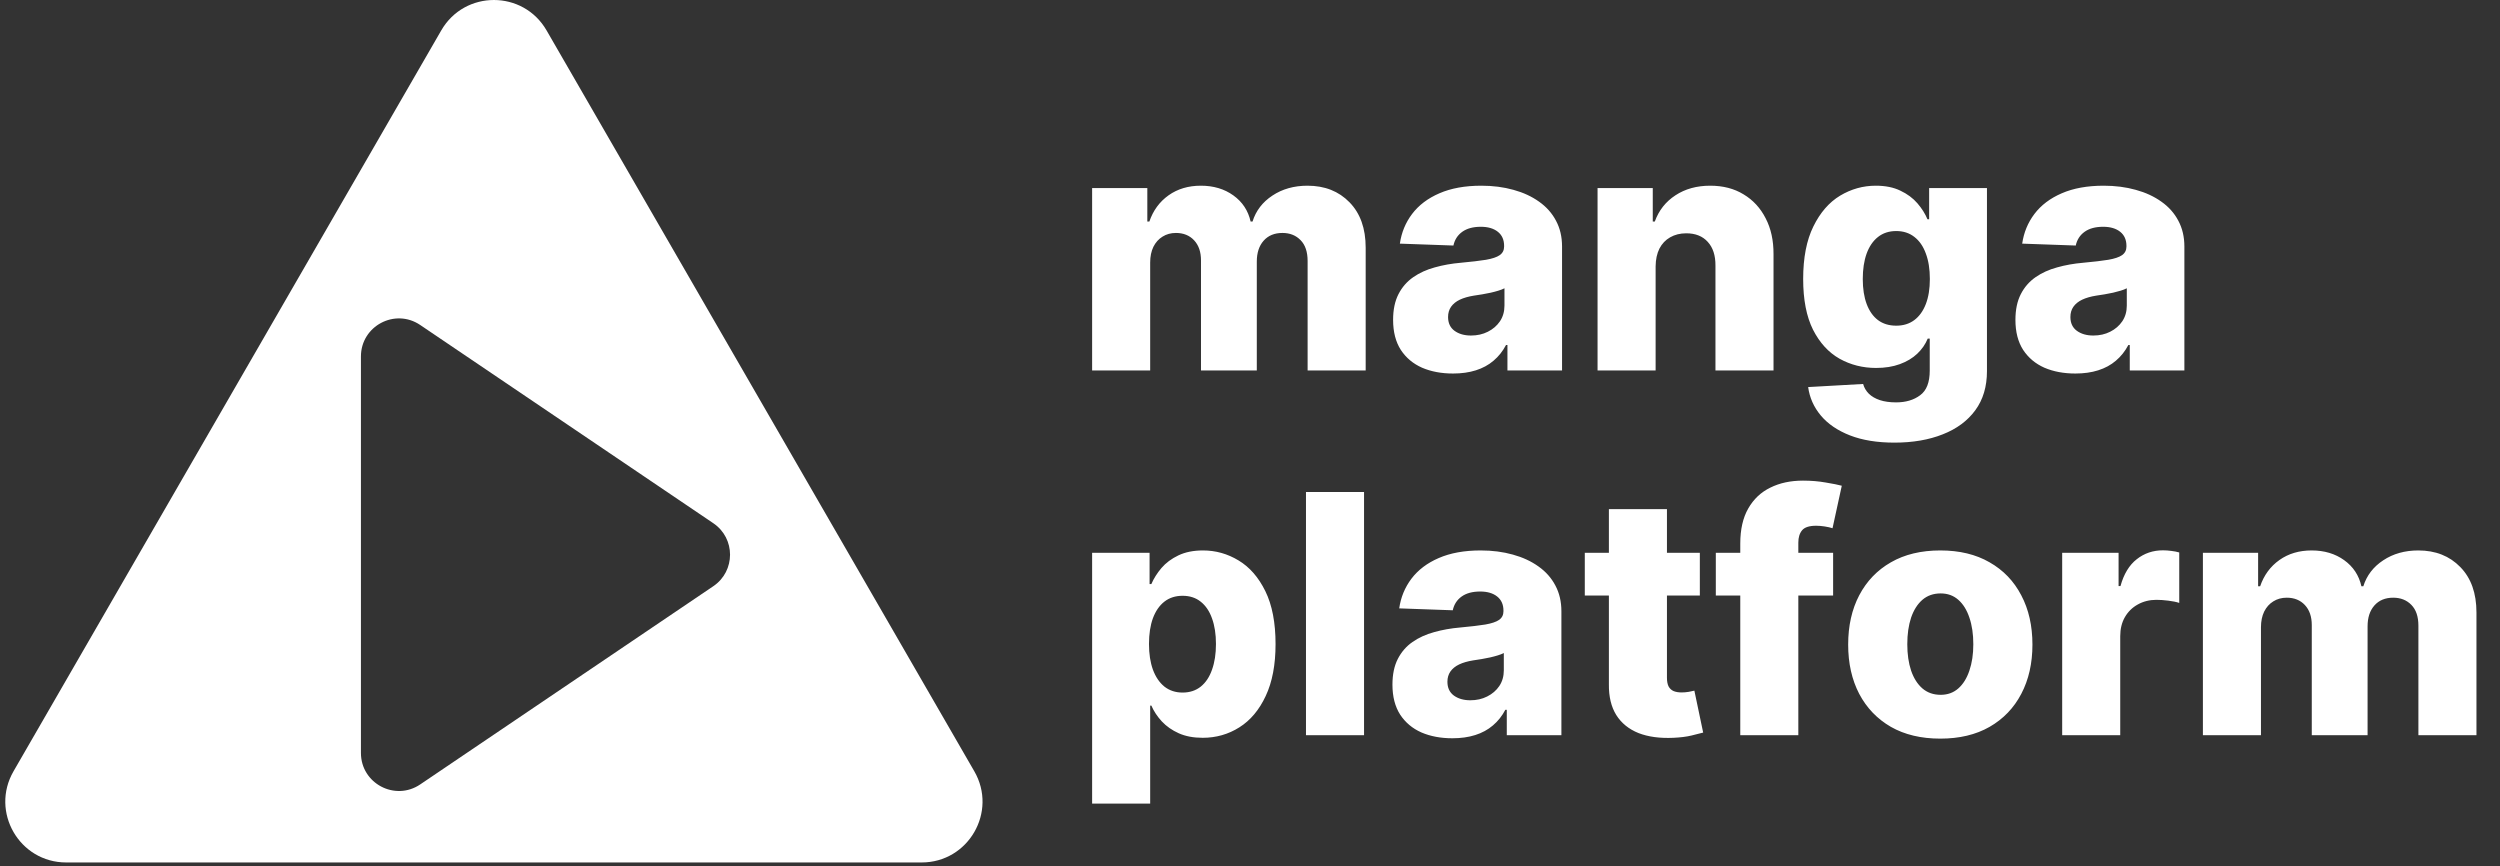
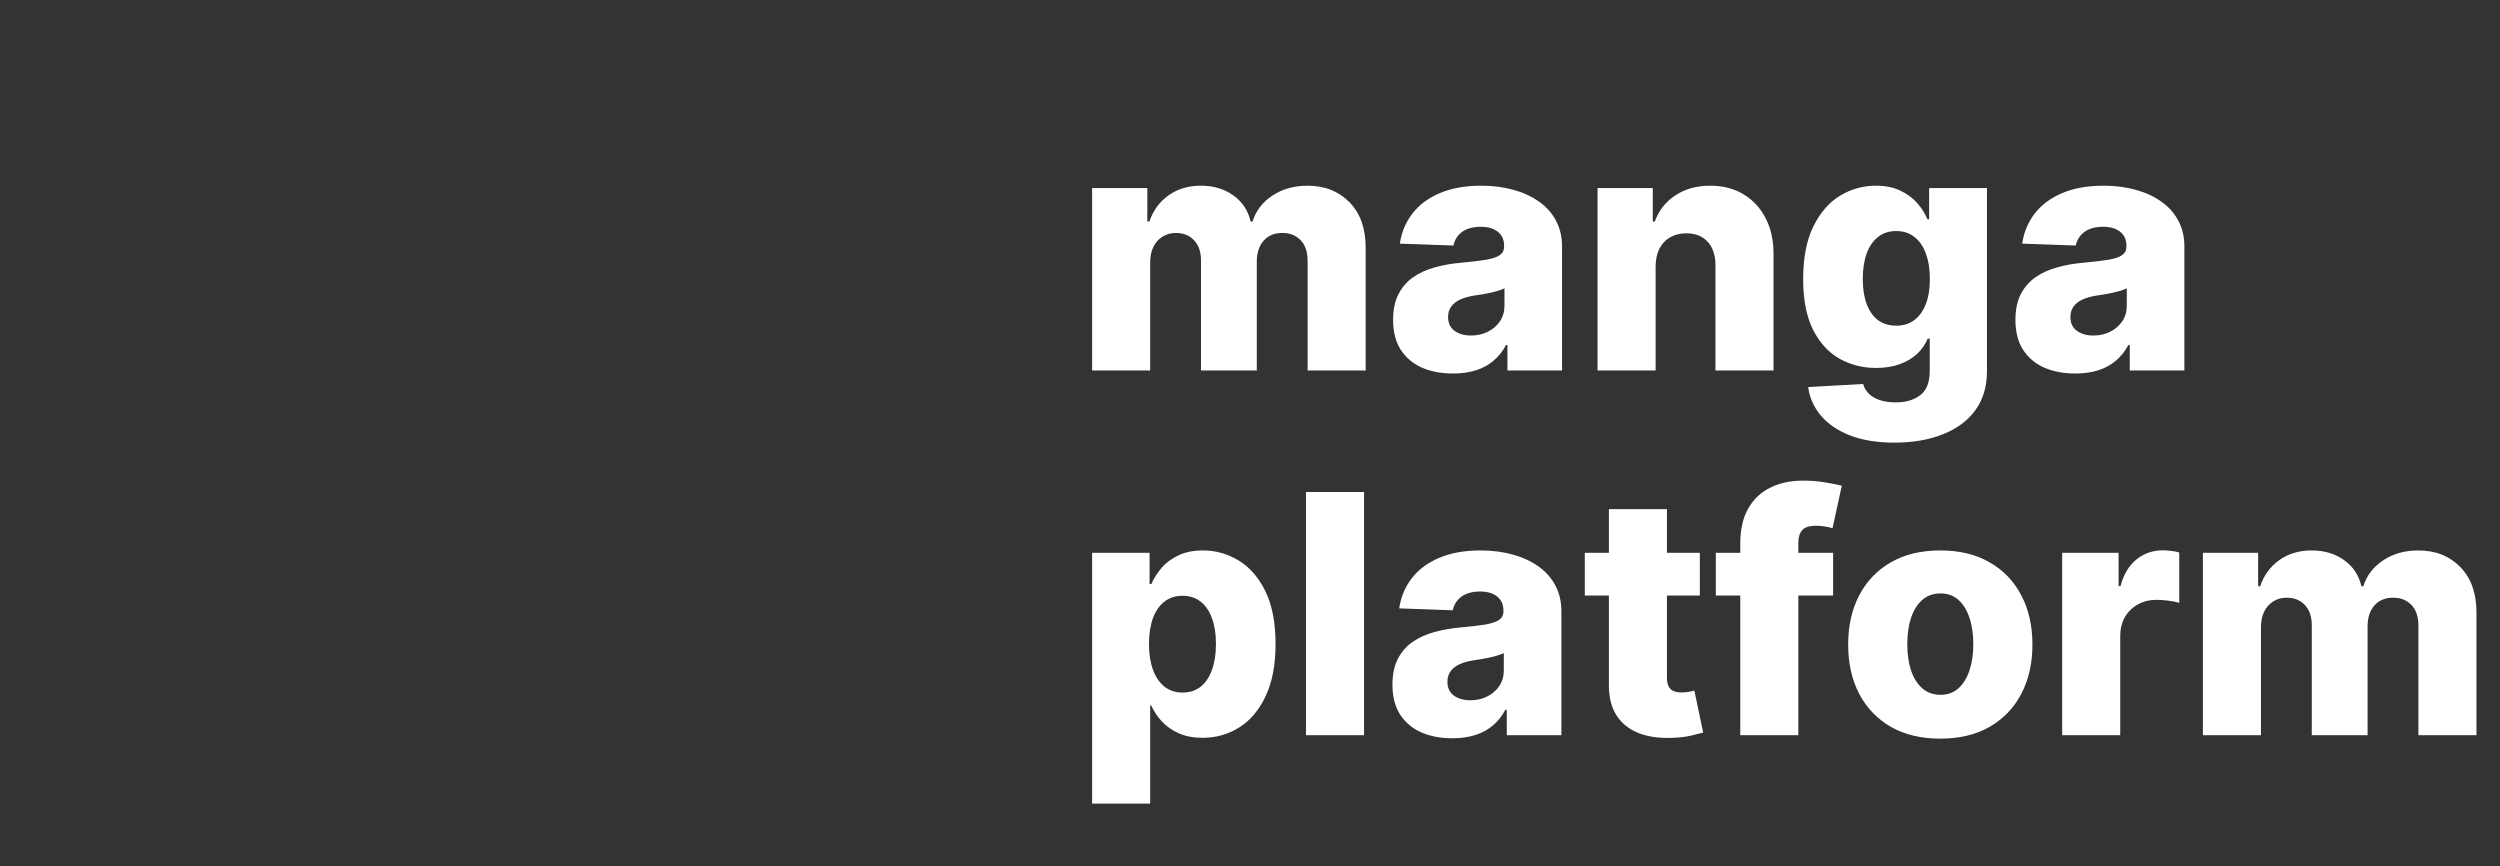
<svg xmlns="http://www.w3.org/2000/svg" width="329" height="114" viewBox="0 0 329 114" fill="none">
  <rect x="0" y="0" width="329" height="114" fill="#333333" stroke="none" />
-   <path d="M58.07 4C61.149 -1.333 68.847 -1.333 71.927 4L128.219 101.5C131.298 106.833 127.448 113.5 121.29 113.5H8.707C2.549 113.5 -1.3 106.833 1.779 101.5L58.07 4ZM55.3 42.769C51.979 40.523 47.499 42.902 47.499 46.91V99.089C47.499 103.097 51.979 105.476 55.3 103.23L93.875 77.142C96.807 75.159 96.806 70.841 93.875 68.858L55.3 42.769Z" fill="white" />
  <path d="M143.723 48.75V24.75H150.988V29.156H151.254C151.754 27.698 152.598 26.547 153.785 25.703C154.973 24.859 156.389 24.438 158.035 24.438C159.702 24.438 161.129 24.865 162.316 25.719C163.504 26.573 164.259 27.719 164.582 29.156H164.832C165.28 27.729 166.155 26.588 167.457 25.734C168.759 24.87 170.296 24.438 172.066 24.438C174.337 24.438 176.181 25.167 177.598 26.625C179.014 28.073 179.723 30.062 179.723 32.594V48.75H172.082V34.344C172.082 33.146 171.775 32.234 171.16 31.609C170.546 30.974 169.749 30.656 168.77 30.656C167.717 30.656 166.889 31 166.285 31.688C165.691 32.365 165.395 33.276 165.395 34.422V48.75H158.051V34.266C158.051 33.151 157.749 32.271 157.145 31.625C156.54 30.979 155.743 30.656 154.754 30.656C154.087 30.656 153.499 30.818 152.988 31.141C152.478 31.453 152.077 31.901 151.785 32.484C151.504 33.068 151.363 33.755 151.363 34.547V48.75H143.723ZM191.223 49.156C189.691 49.156 188.332 48.901 187.145 48.391C185.967 47.87 185.035 47.089 184.348 46.047C183.671 44.995 183.332 43.677 183.332 42.094C183.332 40.76 183.566 39.635 184.035 38.719C184.504 37.802 185.15 37.057 185.973 36.484C186.796 35.911 187.743 35.479 188.816 35.188C189.889 34.885 191.035 34.682 192.254 34.578C193.618 34.453 194.717 34.323 195.551 34.188C196.384 34.042 196.988 33.839 197.363 33.578C197.749 33.307 197.941 32.927 197.941 32.438V32.359C197.941 31.557 197.665 30.938 197.113 30.5C196.561 30.062 195.816 29.844 194.879 29.844C193.868 29.844 193.056 30.062 192.441 30.5C191.827 30.938 191.436 31.542 191.27 32.312L184.223 32.062C184.431 30.604 184.967 29.302 185.832 28.156C186.707 27 187.905 26.094 189.426 25.438C190.957 24.771 192.796 24.438 194.941 24.438C196.473 24.438 197.884 24.62 199.176 24.984C200.467 25.338 201.592 25.859 202.551 26.547C203.509 27.224 204.249 28.057 204.77 29.047C205.301 30.037 205.566 31.167 205.566 32.438V48.75H198.379V45.406H198.191C197.764 46.219 197.217 46.906 196.551 47.469C195.895 48.031 195.118 48.453 194.223 48.734C193.337 49.016 192.337 49.156 191.223 49.156ZM193.582 44.156C194.405 44.156 195.145 43.99 195.801 43.656C196.467 43.323 196.999 42.865 197.395 42.281C197.79 41.688 197.988 41 197.988 40.219V37.938C197.77 38.052 197.504 38.156 197.191 38.25C196.889 38.344 196.556 38.432 196.191 38.516C195.827 38.599 195.452 38.672 195.066 38.734C194.681 38.797 194.311 38.854 193.957 38.906C193.238 39.021 192.624 39.198 192.113 39.438C191.613 39.677 191.228 39.99 190.957 40.375C190.697 40.75 190.566 41.198 190.566 41.719C190.566 42.51 190.848 43.115 191.41 43.531C191.983 43.948 192.707 44.156 193.582 44.156ZM217.879 35.062V48.75H210.238V24.75H217.504V29.156H217.77C218.301 27.688 219.207 26.537 220.488 25.703C221.77 24.859 223.296 24.438 225.066 24.438C226.754 24.438 228.217 24.818 229.457 25.578C230.707 26.328 231.676 27.38 232.363 28.734C233.061 30.078 233.405 31.651 233.395 33.453V48.75H225.754V34.953C225.764 33.62 225.426 32.578 224.738 31.828C224.061 31.078 223.118 30.703 221.91 30.703C221.108 30.703 220.4 30.88 219.785 31.234C219.181 31.578 218.712 32.073 218.379 32.719C218.056 33.365 217.889 34.146 217.879 35.062ZM249.313 58.25C247.031 58.25 245.078 57.932 243.453 57.297C241.828 56.661 240.552 55.792 239.625 54.688C238.698 53.583 238.141 52.333 237.953 50.938L245.188 50.531C245.323 51.021 245.573 51.448 245.938 51.812C246.313 52.177 246.797 52.458 247.391 52.656C247.995 52.854 248.703 52.953 249.516 52.953C250.797 52.953 251.854 52.641 252.688 52.016C253.531 51.401 253.953 50.323 253.953 48.781V44.562H253.688C253.385 45.302 252.927 45.964 252.313 46.547C251.698 47.13 250.932 47.589 250.016 47.922C249.109 48.255 248.068 48.422 246.891 48.422C245.141 48.422 243.536 48.016 242.078 47.203C240.63 46.38 239.469 45.109 238.594 43.391C237.729 41.661 237.297 39.438 237.297 36.719C237.297 33.917 237.745 31.609 238.641 29.797C239.536 27.974 240.708 26.625 242.156 25.75C243.615 24.875 245.182 24.438 246.859 24.438C248.12 24.438 249.198 24.656 250.094 25.094C251 25.521 251.745 26.073 252.328 26.75C252.911 27.427 253.354 28.13 253.656 28.859H253.875V24.75H261.484V48.844C261.484 50.875 260.974 52.589 259.953 53.984C258.932 55.38 257.505 56.438 255.672 57.156C253.839 57.885 251.719 58.25 249.313 58.25ZM249.547 42.859C250.474 42.859 251.266 42.615 251.922 42.125C252.578 41.635 253.083 40.932 253.438 40.016C253.792 39.099 253.969 38 253.969 36.719C253.969 35.417 253.792 34.297 253.438 33.359C253.094 32.411 252.589 31.682 251.922 31.172C251.266 30.662 250.474 30.406 249.547 30.406C248.599 30.406 247.797 30.667 247.141 31.188C246.484 31.708 245.984 32.443 245.641 33.391C245.307 34.328 245.141 35.438 245.141 36.719C245.141 38 245.313 39.099 245.656 40.016C246 40.932 246.495 41.635 247.141 42.125C247.797 42.615 248.599 42.859 249.547 42.859ZM273.121 49.156C271.59 49.156 270.23 48.901 269.043 48.391C267.866 47.87 266.934 47.089 266.246 46.047C265.569 44.995 265.23 43.677 265.23 42.094C265.23 40.76 265.465 39.635 265.934 38.719C266.402 37.802 267.048 37.057 267.871 36.484C268.694 35.911 269.642 35.479 270.715 35.188C271.788 34.885 272.934 34.682 274.152 34.578C275.517 34.453 276.616 34.323 277.449 34.188C278.283 34.042 278.887 33.839 279.262 33.578C279.647 33.307 279.84 32.927 279.84 32.438V32.359C279.84 31.557 279.564 30.938 279.012 30.5C278.46 30.062 277.715 29.844 276.777 29.844C275.767 29.844 274.954 30.062 274.34 30.5C273.725 30.938 273.335 31.542 273.168 32.312L266.121 32.062C266.329 30.604 266.866 29.302 267.73 28.156C268.605 27 269.803 26.094 271.324 25.438C272.855 24.771 274.694 24.438 276.84 24.438C278.371 24.438 279.783 24.62 281.074 24.984C282.366 25.338 283.491 25.859 284.449 26.547C285.408 27.224 286.147 28.057 286.668 29.047C287.199 30.037 287.465 31.167 287.465 32.438V48.75H280.277V45.406H280.09C279.663 46.219 279.116 46.906 278.449 47.469C277.793 48.031 277.017 48.453 276.121 48.734C275.236 49.016 274.236 49.156 273.121 49.156ZM275.48 44.156C276.303 44.156 277.043 43.99 277.699 43.656C278.366 43.323 278.897 42.865 279.293 42.281C279.689 41.688 279.887 41 279.887 40.219V37.938C279.668 38.052 279.402 38.156 279.09 38.25C278.788 38.344 278.454 38.432 278.09 38.516C277.725 38.599 277.35 38.672 276.965 38.734C276.579 38.797 276.21 38.854 275.855 38.906C275.137 39.021 274.522 39.198 274.012 39.438C273.512 39.677 273.126 39.99 272.855 40.375C272.595 40.75 272.465 41.198 272.465 41.719C272.465 42.51 272.746 43.115 273.309 43.531C273.882 43.948 274.605 44.156 275.48 44.156ZM143.723 105.75V72.75H151.285V76.859H151.52C151.832 76.13 152.275 75.427 152.848 74.75C153.431 74.073 154.171 73.521 155.066 73.094C155.973 72.656 157.056 72.438 158.316 72.438C159.983 72.438 161.54 72.875 162.988 73.75C164.447 74.625 165.624 75.974 166.52 77.797C167.415 79.62 167.863 81.943 167.863 84.766C167.863 87.484 167.431 89.76 166.566 91.594C165.712 93.427 164.556 94.802 163.098 95.719C161.65 96.635 160.04 97.094 158.27 97.094C157.061 97.094 156.014 96.896 155.129 96.5C154.243 96.104 153.499 95.583 152.895 94.938C152.301 94.292 151.842 93.599 151.52 92.859H151.363V105.75H143.723ZM151.207 84.75C151.207 86.042 151.379 87.167 151.723 88.125C152.077 89.083 152.582 89.828 153.238 90.359C153.905 90.88 154.702 91.141 155.629 91.141C156.566 91.141 157.363 90.88 158.02 90.359C158.676 89.828 159.171 89.083 159.504 88.125C159.848 87.167 160.02 86.042 160.02 84.75C160.02 83.458 159.848 82.338 159.504 81.391C159.171 80.443 158.676 79.708 158.02 79.188C157.374 78.667 156.577 78.406 155.629 78.406C154.691 78.406 153.895 78.662 153.238 79.172C152.582 79.682 152.077 80.412 151.723 81.359C151.379 82.307 151.207 83.438 151.207 84.75ZM179.508 64.75V96.75H171.867V64.75H179.508ZM191.137 97.156C189.605 97.156 188.246 96.901 187.059 96.391C185.882 95.87 184.949 95.088 184.262 94.047C183.585 92.995 183.246 91.677 183.246 90.094C183.246 88.76 183.48 87.635 183.949 86.719C184.418 85.802 185.064 85.057 185.887 84.484C186.71 83.912 187.658 83.479 188.73 83.188C189.803 82.885 190.949 82.682 192.168 82.578C193.533 82.453 194.632 82.323 195.465 82.188C196.298 82.042 196.902 81.838 197.277 81.578C197.663 81.307 197.855 80.927 197.855 80.438V80.359C197.855 79.557 197.579 78.938 197.027 78.5C196.475 78.062 195.73 77.844 194.793 77.844C193.783 77.844 192.97 78.062 192.355 78.5C191.741 78.938 191.35 79.542 191.184 80.312L184.137 80.062C184.345 78.604 184.882 77.302 185.746 76.156C186.621 75 187.819 74.094 189.34 73.438C190.871 72.771 192.71 72.438 194.855 72.438C196.387 72.438 197.798 72.62 199.09 72.984C200.382 73.338 201.507 73.859 202.465 74.547C203.423 75.224 204.163 76.057 204.684 77.047C205.215 78.037 205.48 79.167 205.48 80.438V96.75H198.293V93.406H198.105C197.678 94.219 197.132 94.906 196.465 95.469C195.809 96.031 195.033 96.453 194.137 96.734C193.251 97.016 192.251 97.156 191.137 97.156ZM193.496 92.156C194.319 92.156 195.059 91.99 195.715 91.656C196.382 91.323 196.913 90.865 197.309 90.281C197.704 89.688 197.902 89 197.902 88.219V85.938C197.684 86.052 197.418 86.156 197.105 86.25C196.803 86.344 196.47 86.432 196.105 86.516C195.741 86.599 195.366 86.672 194.98 86.734C194.595 86.797 194.225 86.854 193.871 86.906C193.152 87.021 192.538 87.198 192.027 87.438C191.527 87.677 191.142 87.99 190.871 88.375C190.611 88.75 190.48 89.198 190.48 89.719C190.48 90.51 190.762 91.115 191.324 91.531C191.897 91.948 192.621 92.156 193.496 92.156ZM223.699 72.75V78.375H208.559V72.75H223.699ZM211.73 67H219.371V89.203C219.371 89.672 219.444 90.052 219.59 90.344C219.746 90.625 219.97 90.828 220.262 90.953C220.553 91.068 220.902 91.125 221.309 91.125C221.6 91.125 221.908 91.099 222.23 91.047C222.564 90.984 222.814 90.932 222.98 90.891L224.137 96.406C223.772 96.51 223.257 96.641 222.59 96.797C221.934 96.953 221.147 97.052 220.23 97.094C218.439 97.177 216.902 96.969 215.621 96.469C214.35 95.958 213.376 95.167 212.699 94.094C212.033 93.021 211.71 91.672 211.73 90.047V67ZM241.238 72.75V78.375H225.801V72.75H241.238ZM229.02 96.75V71.531C229.02 69.677 229.368 68.141 230.066 66.922C230.764 65.693 231.733 64.776 232.973 64.172C234.212 63.557 235.645 63.25 237.27 63.25C238.332 63.25 239.332 63.333 240.27 63.5C241.217 63.656 241.921 63.797 242.379 63.922L241.16 69.516C240.879 69.422 240.535 69.344 240.129 69.281C239.733 69.219 239.358 69.188 239.004 69.188C238.108 69.188 237.493 69.385 237.16 69.781C236.827 70.177 236.66 70.719 236.66 71.406V96.75H229.02ZM255.344 97.203C252.823 97.203 250.656 96.688 248.844 95.656C247.042 94.615 245.651 93.167 244.672 91.312C243.703 89.448 243.219 87.287 243.219 84.828C243.219 82.359 243.703 80.198 244.672 78.344C245.651 76.479 247.042 75.031 248.844 74C250.656 72.958 252.823 72.438 255.344 72.438C257.865 72.438 260.026 72.958 261.828 74C263.641 75.031 265.031 76.479 266 78.344C266.979 80.198 267.469 82.359 267.469 84.828C267.469 87.287 266.979 89.448 266 91.312C265.031 93.167 263.641 94.615 261.828 95.656C260.026 96.688 257.865 97.203 255.344 97.203ZM255.391 91.438C256.307 91.438 257.083 91.156 257.719 90.594C258.354 90.031 258.839 89.25 259.172 88.25C259.516 87.25 259.688 86.094 259.688 84.781C259.688 83.448 259.516 82.281 259.172 81.281C258.839 80.281 258.354 79.5 257.719 78.938C257.083 78.375 256.307 78.094 255.391 78.094C254.443 78.094 253.641 78.375 252.984 78.938C252.339 79.5 251.844 80.281 251.5 81.281C251.167 82.281 251 83.448 251 84.781C251 86.094 251.167 87.25 251.5 88.25C251.844 89.25 252.339 90.031 252.984 90.594C253.641 91.156 254.443 91.438 255.391 91.438ZM271.383 96.75V72.75H278.805V77.125H279.055C279.492 75.542 280.206 74.365 281.195 73.594C282.185 72.812 283.336 72.422 284.648 72.422C285.003 72.422 285.367 72.448 285.742 72.5C286.117 72.542 286.466 72.609 286.789 72.703V79.344C286.424 79.219 285.945 79.12 285.352 79.047C284.768 78.974 284.247 78.938 283.789 78.938C282.883 78.938 282.065 79.141 281.336 79.547C280.617 79.943 280.049 80.5 279.633 81.219C279.227 81.927 279.023 82.76 279.023 83.719V96.75H271.383ZM289.902 96.75V72.75H297.168V77.156H297.434C297.934 75.698 298.777 74.547 299.965 73.703C301.152 72.859 302.569 72.438 304.215 72.438C305.882 72.438 307.309 72.865 308.496 73.719C309.684 74.573 310.439 75.719 310.762 77.156H311.012C311.46 75.729 312.335 74.588 313.637 73.734C314.939 72.87 316.475 72.438 318.246 72.438C320.517 72.438 322.361 73.167 323.777 74.625C325.194 76.073 325.902 78.062 325.902 80.594V96.75H318.262V82.344C318.262 81.146 317.954 80.234 317.34 79.609C316.725 78.974 315.928 78.656 314.949 78.656C313.897 78.656 313.069 79 312.465 79.688C311.871 80.365 311.574 81.276 311.574 82.422V96.75H304.23V82.266C304.23 81.151 303.928 80.271 303.324 79.625C302.72 78.979 301.923 78.656 300.934 78.656C300.267 78.656 299.678 78.818 299.168 79.141C298.658 79.453 298.257 79.901 297.965 80.484C297.684 81.068 297.543 81.755 297.543 82.547V96.75H289.902Z" fill="white" />
</svg>